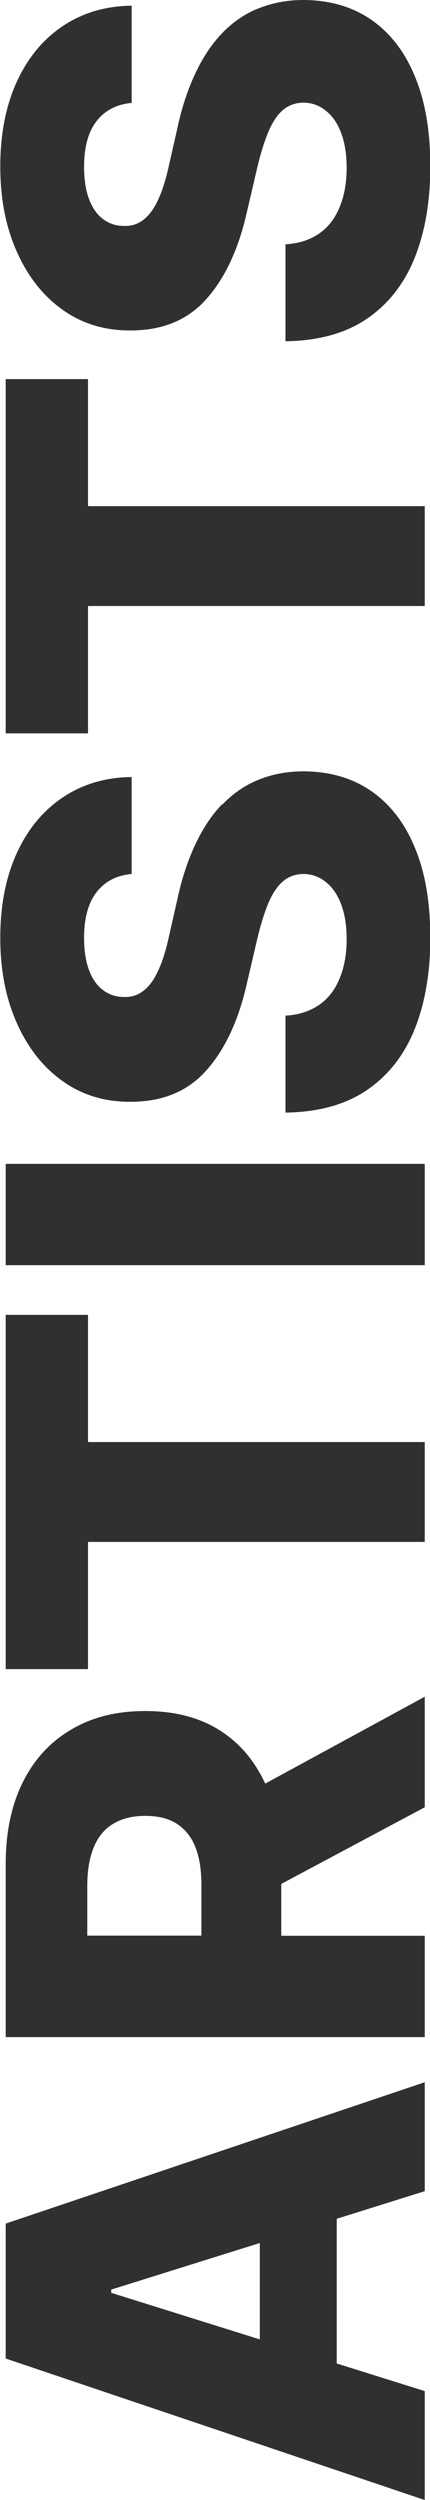
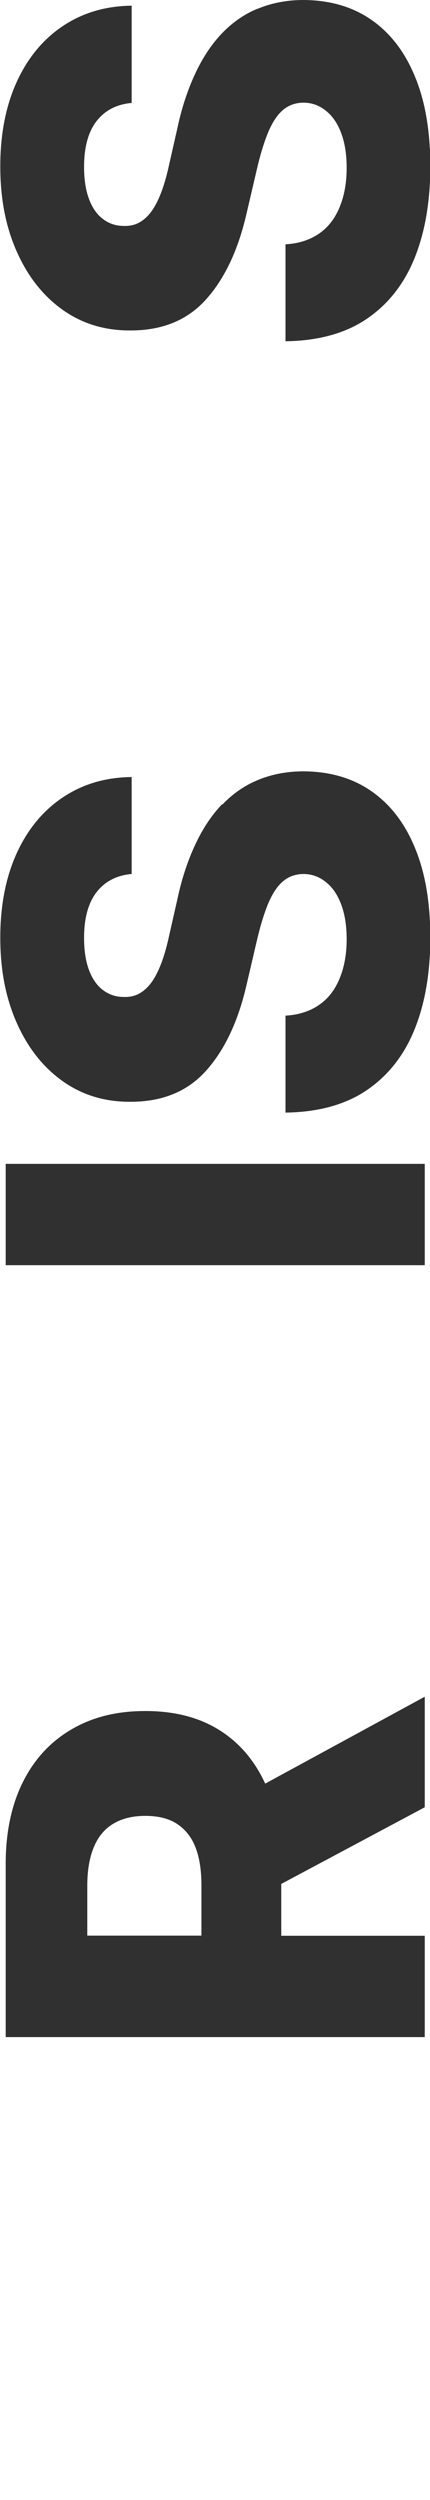
<svg xmlns="http://www.w3.org/2000/svg" id="uuid-1c564349-0910-440e-803d-86538edce2dd" viewBox="0 0 29.46 171.2">
  <defs>
    <style>.uuid-fd93f795-7207-43d5-9edc-8564d67991ed{fill:#303030;}</style>
  </defs>
  <g id="uuid-2589dad4-8ff2-4dfc-a32f-84ae9def7d99">
-     <path class="uuid-fd93f795-7207-43d5-9edc-8564d67991ed" d="M.39,161.51l28.71,9.69v-7.46l-6.03-1.89v-9.91l6.03-1.89v-7.46L.39,152.27v9.24ZM17.8,160.2l-10.18-3.19v-.22l10.18-3.19v6.61Z" />
    <path class="uuid-fd93f795-7207-43d5-9edc-8564d67991ed" d="M15.02,118.47c-1.39-.87-3.07-1.3-5.07-1.3s-3.66.43-5.09,1.28c-1.44.85-2.54,2.06-3.31,3.62s-1.16,3.42-1.16,5.57v11.86h28.71v-6.94h-9.83v-3.55l9.83-5.25v-7.57l-10.93,5.95c-.73-1.58-1.77-2.81-3.15-3.67ZM5.98,132.55v-3.42c0-1.04.15-1.91.44-2.62.29-.71.73-1.25,1.32-1.61s1.32-.55,2.21-.55,1.62.18,2.18.55.99.9,1.26,1.6c.28.71.41,1.58.41,2.63v3.42h-7.82Z" />
-     <polygon class="uuid-fd93f795-7207-43d5-9edc-8564d67991ed" points="6.03 114.3 6.03 105.59 29.1 105.59 29.1 98.75 6.03 98.75 6.03 90.04 .39 90.04 .39 114.3 6.03 114.3" />
    <rect class="uuid-fd93f795-7207-43d5-9edc-8564d67991ed" x=".39" y="79.7" width="28.71" height="6.94" />
    <path class="uuid-fd93f795-7207-43d5-9edc-8564d67991ed" d="M15.21,55.08c-.71.74-1.32,1.66-1.83,2.75s-.93,2.34-1.23,3.76l-.56,2.47c-.14.65-.3,1.24-.49,1.77-.19.52-.4.97-.65,1.34s-.54.65-.86.84-.7.28-1.13.26c-.52,0-.99-.16-1.39-.46-.41-.3-.73-.75-.96-1.35-.23-.6-.35-1.34-.35-2.24,0-1.35.29-2.4.86-3.13.57-.73,1.37-1.15,2.4-1.24v-6.64c-1.78.02-3.35.48-4.71,1.39-1.36.91-2.41,2.18-3.16,3.82s-1.13,3.57-1.13,5.79.37,4.12,1.12,5.82,1.79,3.03,3.13,3.99c1.34.96,2.89,1.44,4.67,1.43,2.18,0,3.9-.7,5.18-2.13,1.28-1.43,2.2-3.39,2.77-5.87l.7-3c.24-1.05.51-1.91.79-2.59.29-.68.62-1.18,1.01-1.51.39-.33.85-.49,1.39-.5.58,0,1.1.19,1.54.55.45.35.8.86,1.05,1.52.25.66.38,1.46.38,2.39,0,1.02-.16,1.91-.48,2.69s-.78,1.38-1.4,1.81-1.39.69-2.31.74v6.64c2.24-.03,4.1-.54,5.56-1.53s2.56-2.38,3.28-4.16,1.08-3.88,1.08-6.28-.34-4.44-1.04-6.13c-.69-1.7-1.69-3-2.98-3.9-1.3-.91-2.86-1.36-4.67-1.37-1.15,0-2.19.21-3.11.59-.93.38-1.74.95-2.45,1.69Z" />
-     <polygon class="uuid-fd93f795-7207-43d5-9edc-8564d67991ed" points="6.03 50.22 6.03 41.5 29.1 41.5 29.1 34.66 6.03 34.66 6.03 25.96 .39 25.96 .39 50.22 6.03 50.22" />
    <path class="uuid-fd93f795-7207-43d5-9edc-8564d67991ed" d="M17.66.59c-.93.38-1.74.95-2.45,1.69-.71.74-1.32,1.66-1.83,2.75s-.93,2.34-1.23,3.76l-.56,2.47c-.14.65-.3,1.24-.49,1.77-.19.52-.4.97-.65,1.34s-.54.65-.86.84-.7.28-1.13.26c-.52,0-.99-.16-1.39-.46-.41-.3-.73-.75-.96-1.35-.23-.6-.35-1.34-.35-2.24,0-1.35.29-2.4.86-3.13.57-.73,1.37-1.15,2.4-1.24V.39c-1.78.02-3.35.48-4.71,1.39-1.36.91-2.41,2.18-3.16,3.82s-1.13,3.57-1.13,5.79.37,4.12,1.12,5.82,1.79,3.03,3.13,3.99c1.34.96,2.89,1.44,4.67,1.43,2.18,0,3.9-.7,5.18-2.13,1.28-1.43,2.2-3.39,2.77-5.87l.7-3c.24-1.05.51-1.91.79-2.59.29-.68.62-1.18,1.01-1.51.39-.33.85-.49,1.39-.5.58,0,1.1.19,1.54.55.45.35.8.86,1.05,1.52.25.66.38,1.46.38,2.39,0,1.02-.16,1.91-.48,2.69s-.78,1.38-1.4,1.81-1.39.69-2.31.74v6.64c2.24-.03,4.1-.54,5.56-1.53s2.56-2.38,3.28-4.16,1.08-3.88,1.08-6.28-.34-4.44-1.04-6.13c-.69-1.7-1.69-3-2.98-3.9-1.3-.91-2.86-1.36-4.67-1.37-1.15,0-2.19.21-3.11.59Z" />
  </g>
</svg>